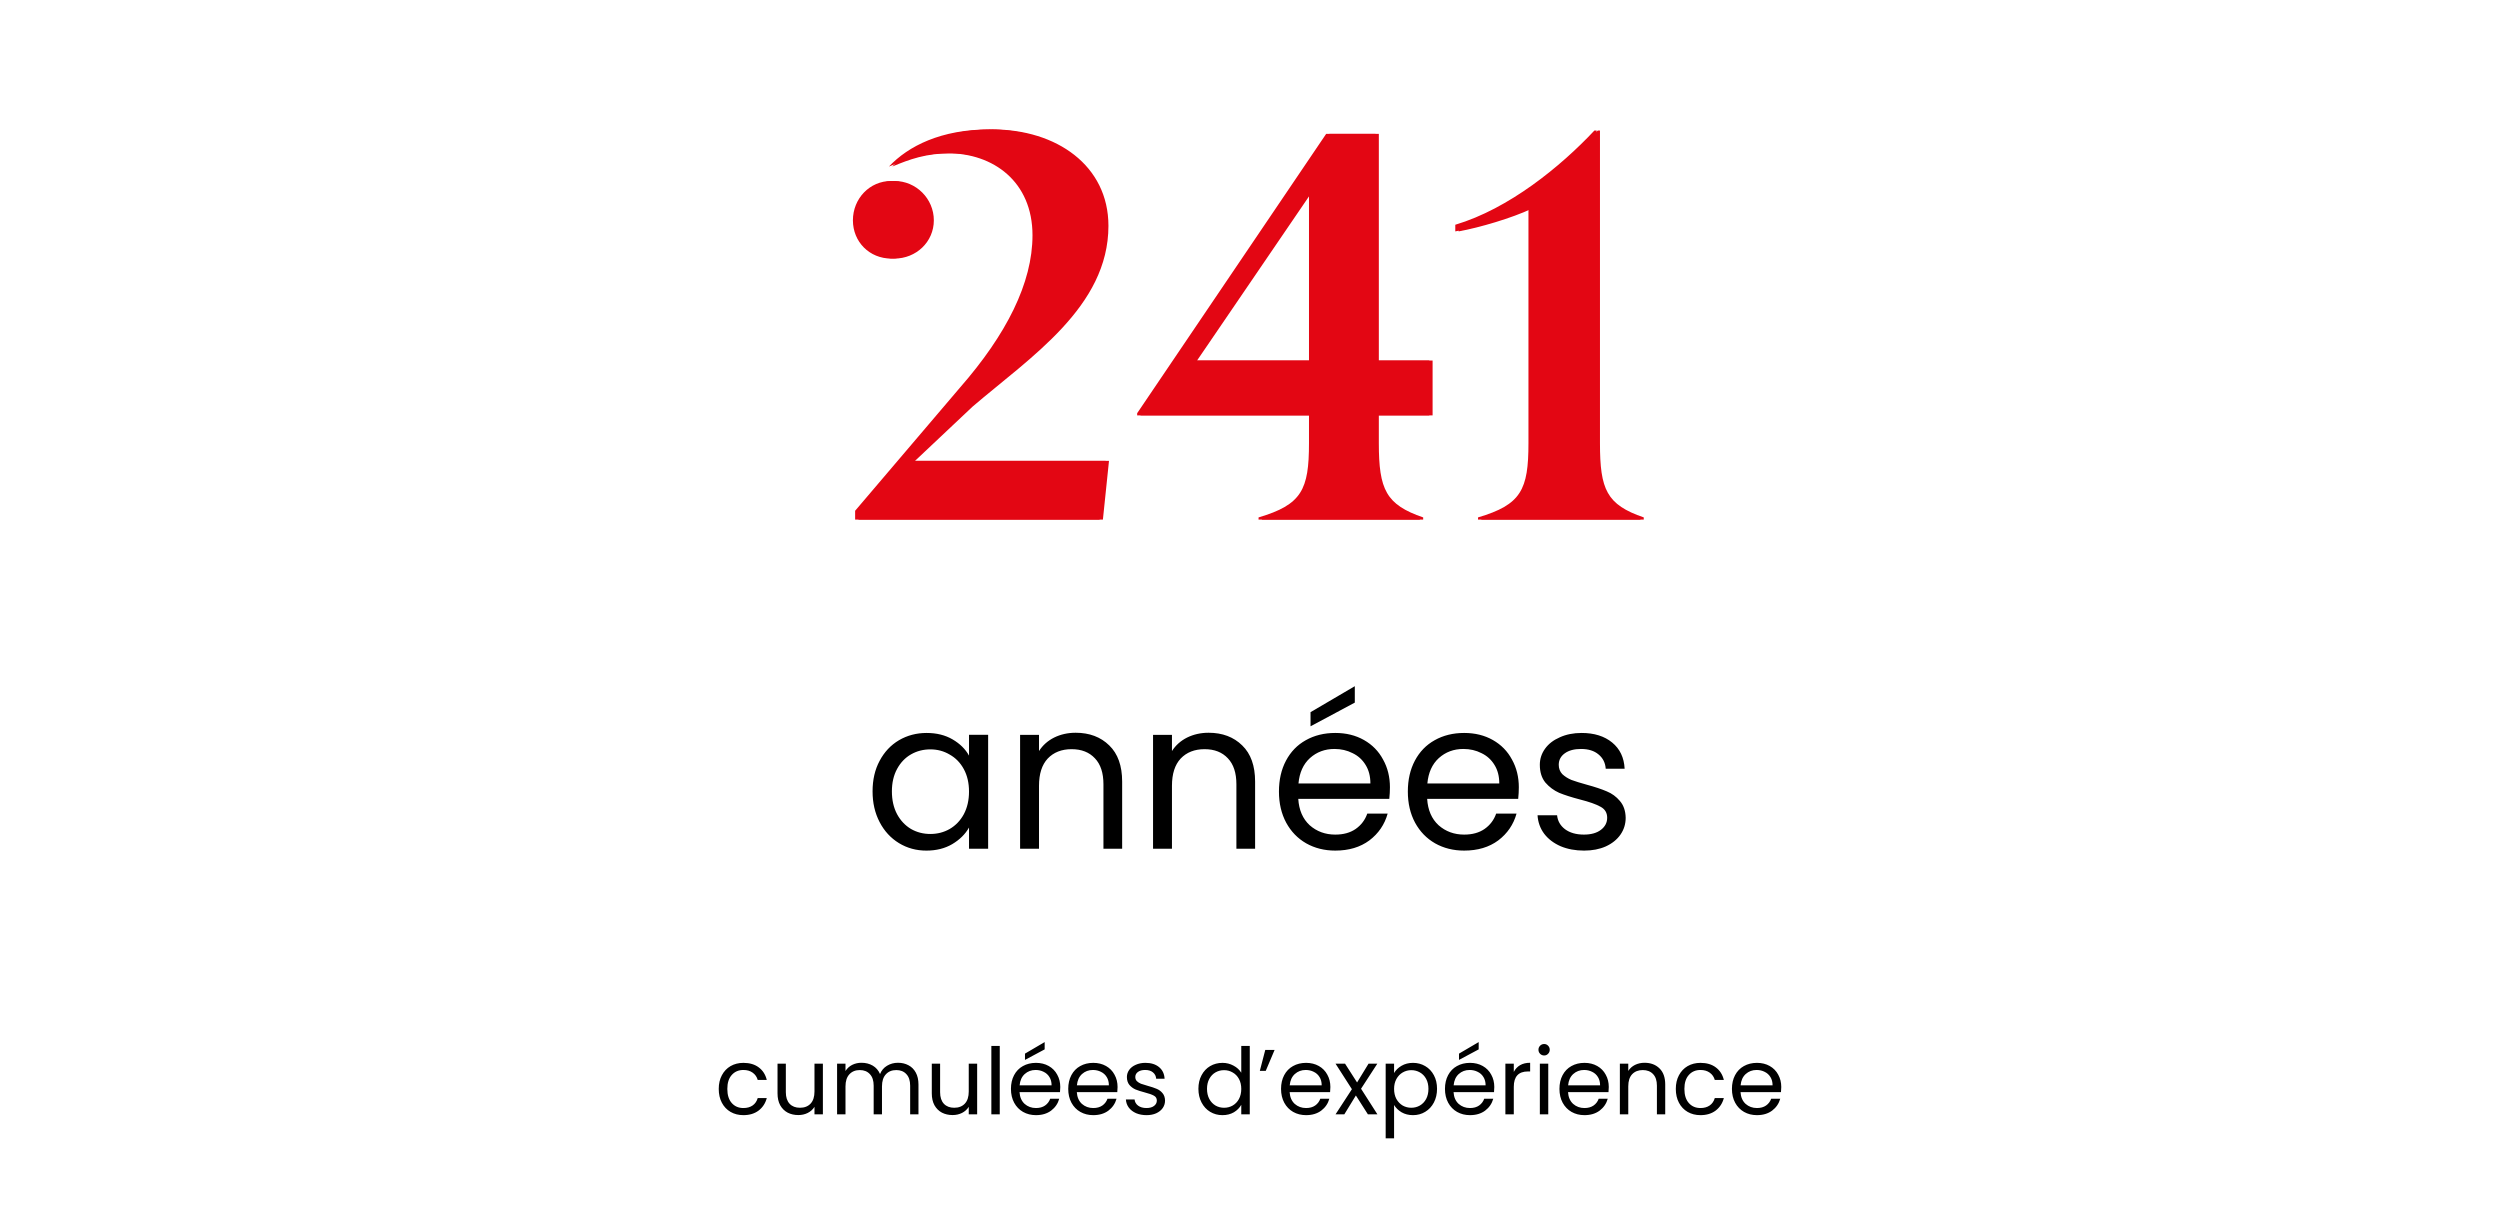
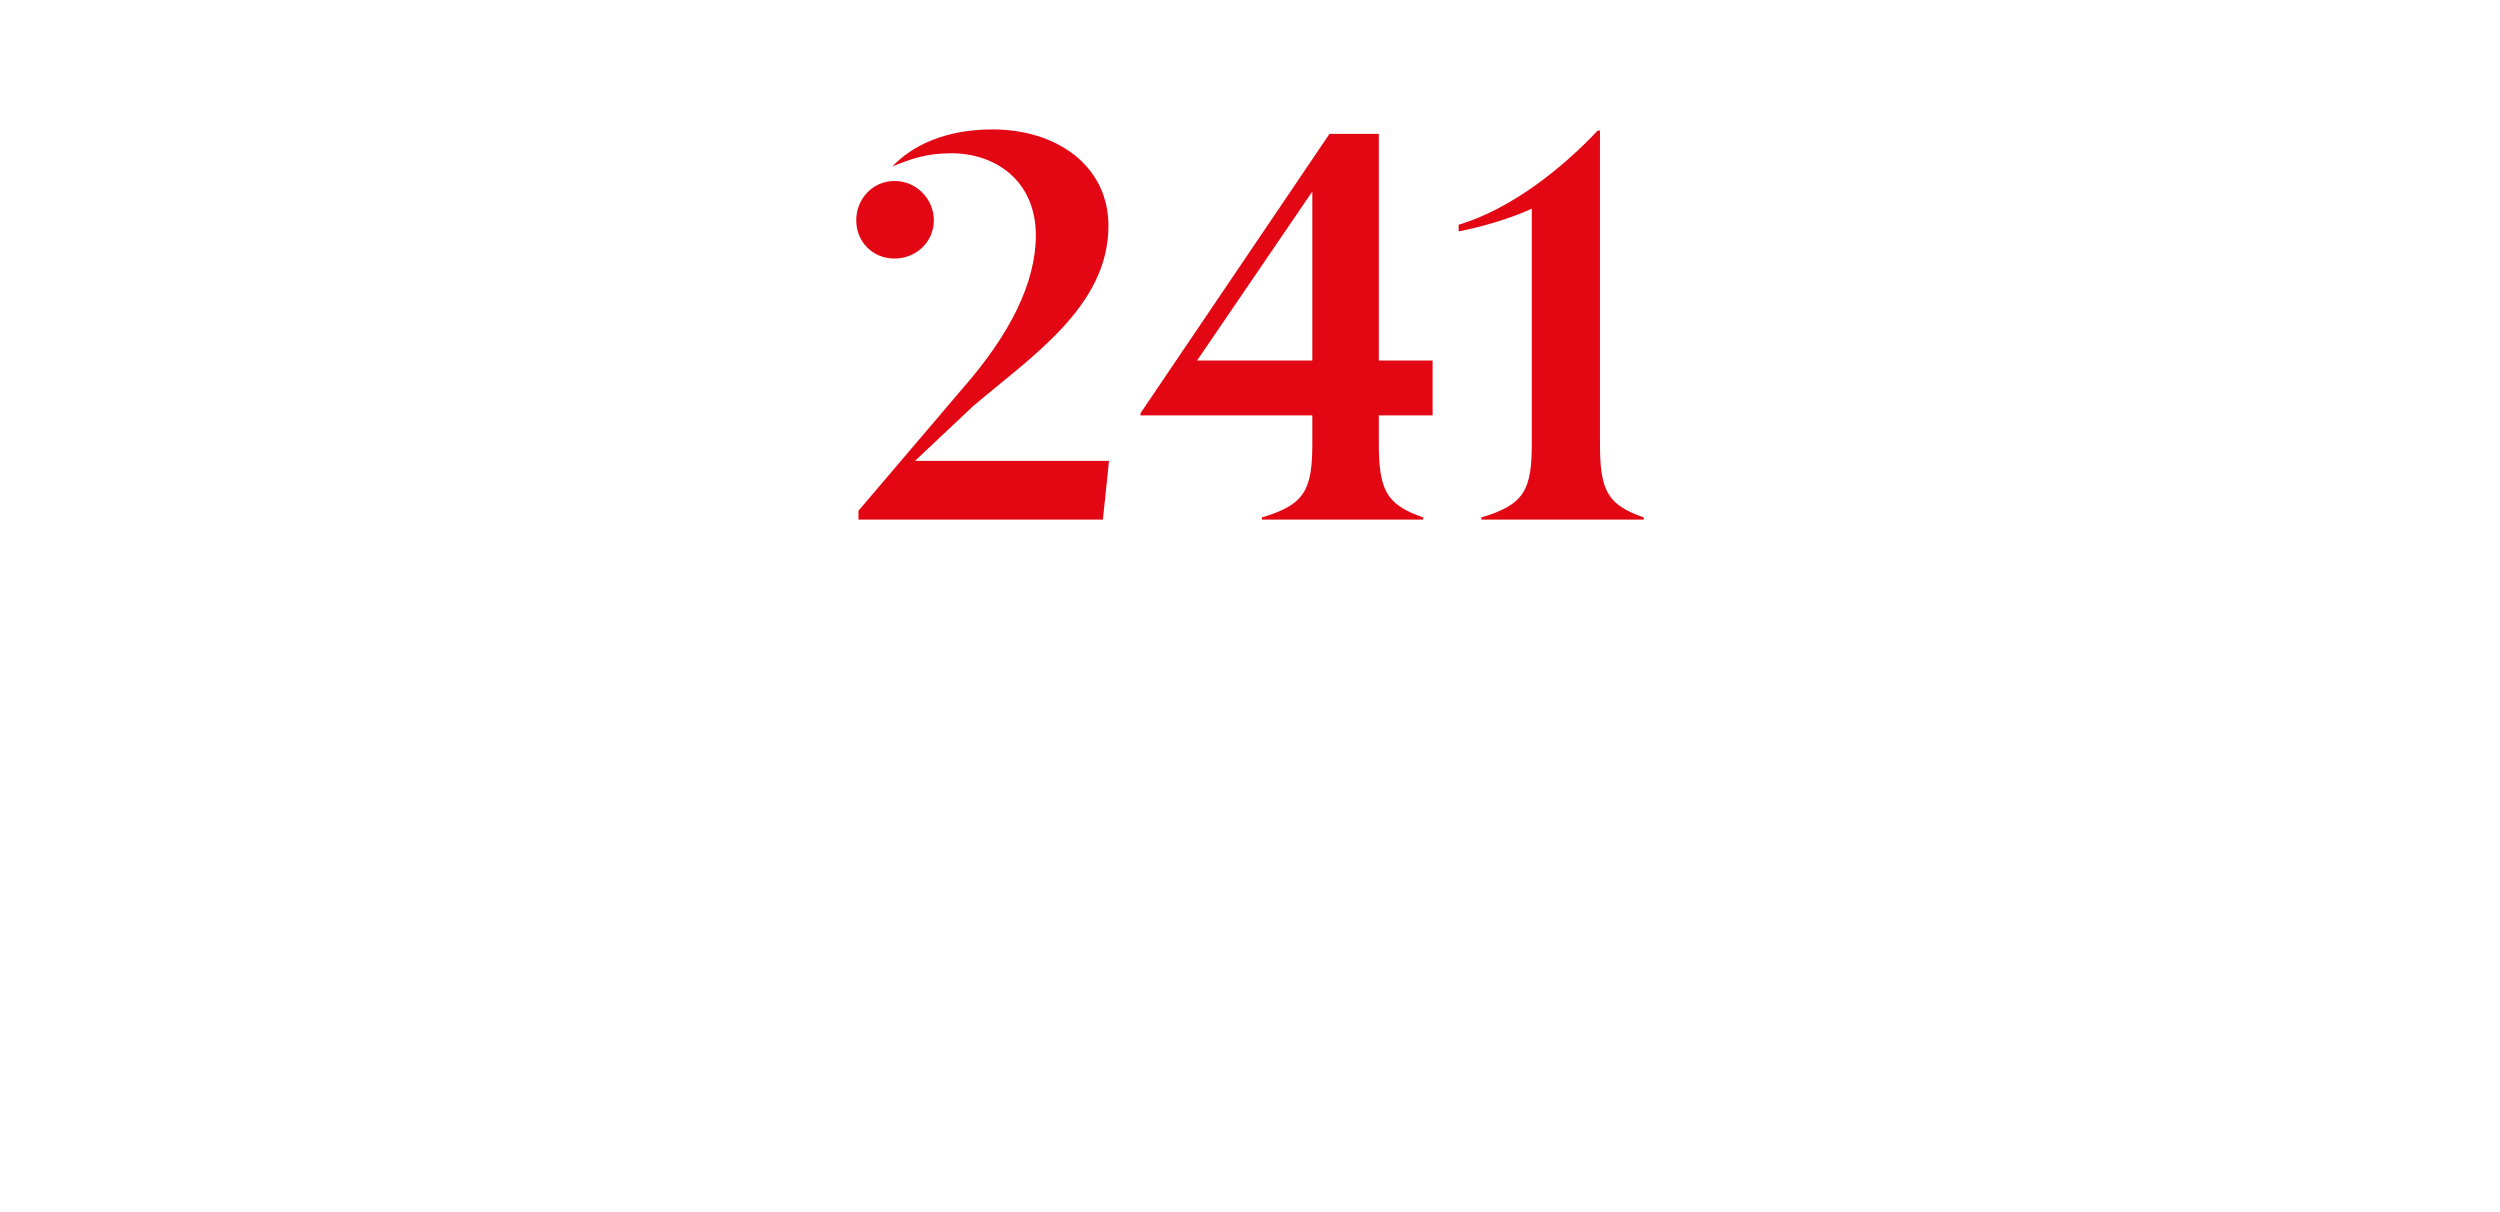
<svg xmlns="http://www.w3.org/2000/svg" version="1.1" viewBox="0 0 433 210">
  <defs>
    <style>
      .cls-1 {
        fill: #e30613;
      }
    </style>
  </defs>
  <g>
    <g id="Layer_1">
      <g>
-         <path class="cls-1" d="M190.444,90h-42.336v-1.536l18.144-21.312c8.064-9.216,12.576-18.144,12.576-26.4,0-9.312-6.816-14.208-14.688-14.208-4.32,0-7.2,1.056-10.176,2.304,3.36-3.552,9.024-6.432,17.376-6.432,11.04,0,20.064,6.24,20.064,16.704,0,14.016-13.536,22.752-23.52,31.296l-9.984,9.408h33.6l-1.056,10.176ZM154.348,44.784c-3.744,0-6.624-2.88-6.624-6.624s2.88-6.816,6.624-6.816,6.816,3.072,6.816,6.816-3.072,6.624-6.816,6.624ZM247.549,62.448v9.504h-9.312v4.8c0,8.064,1.248,10.656,7.68,12.864v.384h-27.936v-.384c7.488-2.208,8.736-4.8,8.736-12.864v-4.8h-29.76v-.384l32.736-48.384h8.544v39.264h9.312ZM226.717,33.168l-19.968,29.28h19.968v-29.28ZM284.121,90h-28.128v-.384c7.488-2.208,8.736-4.8,8.736-12.864v-40.608c-3.456,1.632-9.024,3.264-12.672,3.936v-1.152c9.312-2.784,18.24-10.08,24.096-16.32h.384v54.144c0,8.064,1.152,10.656,7.584,12.864v.384Z" />
-         <path d="M151.129,137.064c0-2.016.408-3.78,1.224-5.292.816-1.536,1.932-2.724,3.348-3.564,1.44-.84,3.036-1.26,4.788-1.26,1.728,0,3.228.372,4.5,1.116,1.272.744,2.22,1.68,2.844,2.808v-3.6h3.312v19.728h-3.312v-3.672c-.648,1.152-1.62,2.112-2.916,2.88-1.272.744-2.76,1.116-4.464,1.116-1.752,0-3.336-.432-4.752-1.296s-2.532-2.076-3.348-3.636c-.816-1.56-1.224-3.336-1.224-5.328ZM167.833,137.1c0-1.488-.3-2.784-.9-3.888-.6-1.104-1.416-1.944-2.448-2.52-1.008-.6-2.124-.9-3.348-.9s-2.34.288-3.348.864c-1.008.576-1.812,1.416-2.412,2.52-.6,1.104-.9,2.4-.9,3.888,0,1.512.3,2.832.9,3.96.6,1.104,1.404,1.956,2.412,2.556,1.008.576,2.124.864,3.348.864s2.34-.288,3.348-.864c1.032-.6,1.848-1.452,2.448-2.556.6-1.128.9-2.436.9-3.924ZM186.293,126.912c2.4,0,4.344.732,5.832,2.196,1.488,1.44,2.232,3.528,2.232,6.264v11.628h-3.24v-11.16c0-1.968-.492-3.468-1.476-4.5-.984-1.056-2.328-1.584-4.032-1.584-1.728,0-3.108.54-4.14,1.62-1.008,1.08-1.512,2.652-1.512,4.716v10.908h-3.276v-19.728h3.276v2.808c.648-1.008,1.524-1.788,2.628-2.34,1.128-.552,2.364-.828,3.708-.828ZM209.32,126.912c2.4,0,4.344.732,5.832,2.196,1.488,1.44,2.232,3.528,2.232,6.264v11.628h-3.24v-11.16c0-1.968-.492-3.468-1.476-4.5-.984-1.056-2.328-1.584-4.032-1.584-1.728,0-3.108.54-4.14,1.62-1.008,1.08-1.512,2.652-1.512,4.716v10.908h-3.276v-19.728h3.276v2.808c.648-1.008,1.524-1.788,2.628-2.34,1.128-.552,2.364-.828,3.708-.828ZM240.736,136.38c0,.624-.036,1.284-.108,1.98h-15.768c.12,1.944.78,3.468,1.98,4.572,1.224,1.08,2.7,1.62,4.428,1.62,1.416,0,2.592-.324,3.528-.972.96-.672,1.632-1.56,2.016-2.664h3.528c-.528,1.896-1.584,3.444-3.168,4.644-1.584,1.176-3.552,1.764-5.904,1.764-1.872,0-3.552-.42-5.04-1.26-1.464-.84-2.616-2.028-3.456-3.564-.84-1.56-1.26-3.36-1.26-5.4s.408-3.828,1.224-5.364c.816-1.536,1.956-2.712,3.42-3.528,1.488-.84,3.192-1.26,5.112-1.26,1.872,0,3.528.408,4.968,1.224,1.44.816,2.544,1.944,3.312,3.384.792,1.416,1.188,3.024,1.188,4.824ZM237.352,135.696c0-1.248-.276-2.316-.828-3.204-.552-.912-1.308-1.596-2.268-2.052-.936-.48-1.98-.72-3.132-.72-1.656,0-3.072.528-4.248,1.584-1.152,1.056-1.812,2.52-1.98,4.392h12.456ZM234.652,121.692l-7.668,4.104v-2.448l7.668-4.5v2.844ZM263.06,136.38c0,.624-.036,1.284-.108,1.98h-15.768c.12,1.944.78,3.468,1.98,4.572,1.224,1.08,2.7,1.62,4.428,1.62,1.416,0,2.592-.324,3.528-.972.96-.672,1.632-1.56,2.016-2.664h3.528c-.528,1.896-1.584,3.444-3.168,4.644-1.584,1.176-3.552,1.764-5.904,1.764-1.872,0-3.552-.42-5.04-1.26-1.464-.84-2.616-2.028-3.456-3.564-.84-1.56-1.26-3.36-1.26-5.4s.408-3.828,1.224-5.364c.816-1.536,1.956-2.712,3.42-3.528,1.488-.84,3.192-1.26,5.112-1.26,1.872,0,3.528.408,4.968,1.224,1.44.816,2.544,1.944,3.312,3.384.792,1.416,1.188,3.024,1.188,4.824ZM259.676,135.696c0-1.248-.276-2.316-.828-3.204-.552-.912-1.308-1.596-2.268-2.052-.936-.48-1.98-.72-3.132-.72-1.656,0-3.072.528-4.248,1.584-1.152,1.056-1.812,2.52-1.98,4.392h12.456ZM274.368,147.324c-1.512,0-2.868-.252-4.068-.756-1.2-.528-2.148-1.248-2.844-2.16-.696-.936-1.08-2.004-1.152-3.204h3.384c.096.984.552,1.788,1.368,2.412.84.624,1.932.936,3.276.936,1.248,0,2.232-.276,2.952-.828s1.08-1.248,1.08-2.088c0-.864-.384-1.5-1.152-1.908-.768-.432-1.956-.852-3.564-1.26-1.464-.384-2.664-.768-3.6-1.152-.912-.408-1.704-.996-2.376-1.764-.648-.792-.972-1.824-.972-3.096,0-1.008.3-1.932.9-2.772.6-.84,1.452-1.5,2.556-1.98,1.104-.504,2.364-.756,3.78-.756,2.184,0,3.948.552,5.292,1.656,1.344,1.104,2.064,2.616,2.16,4.536h-3.276c-.072-1.032-.492-1.86-1.26-2.484-.744-.624-1.752-.936-3.024-.936-1.176,0-2.112.252-2.808.756-.696.504-1.044,1.164-1.044,1.98,0,.648.204,1.188.612,1.62.432.408.96.744,1.584,1.008.648.24,1.536.516,2.664.828,1.416.384,2.568.768,3.456,1.152.888.36,1.644.912,2.268,1.656.648.744.984,1.716,1.008,2.916,0,1.08-.3,2.052-.9,2.916s-1.452,1.548-2.556,2.052c-1.08.48-2.328.72-3.744.72ZM124.486,188.6c0-.907.181-1.696.544-2.368.362-.683.864-1.211,1.504-1.584.65-.373,1.392-.56,2.224-.56,1.077,0,1.962.261,2.656.784.704.523,1.168,1.248,1.392,2.176h-1.568c-.15-.533-.443-.955-.88-1.264-.427-.309-.96-.464-1.6-.464-.832,0-1.504.288-2.016.864-.512.565-.768,1.371-.768,2.416,0,1.056.256,1.872.768,2.448.512.576,1.184.864,2.016.864.64,0,1.173-.149,1.6-.448.426-.299.72-.725.88-1.28h1.568c-.235.896-.704,1.616-1.408,2.16-.704.533-1.584.8-2.64.8-.832,0-1.574-.187-2.224-.56-.64-.373-1.142-.901-1.504-1.584-.363-.683-.544-1.483-.544-2.4ZM142.524,184.232v8.768h-1.456v-1.296c-.277.448-.666.8-1.168,1.056-.49.245-1.034.368-1.632.368-.682,0-1.296-.139-1.84-.416-.544-.288-.976-.715-1.296-1.28-.309-.565-.464-1.253-.464-2.064v-5.136h1.44v4.944c0,.864.219,1.531.656,2,.438.459,1.035.688,1.792.688.779,0,1.392-.24,1.84-.72s.672-1.179.672-2.096v-4.816h1.456ZM155.527,184.072c.682,0,1.29.144,1.824.432.533.277.954.699,1.264,1.264.309.565.464,1.253.464,2.064v5.168h-1.44v-4.96c0-.875-.219-1.541-.656-2-.427-.469-1.008-.704-1.744-.704-.758,0-1.36.245-1.808.736-.448.48-.672,1.179-.672,2.096v4.832h-1.44v-4.96c0-.875-.219-1.541-.656-2-.427-.469-1.008-.704-1.744-.704-.758,0-1.36.245-1.808.736-.448.48-.672,1.179-.672,2.096v4.832h-1.456v-8.768h1.456v1.264c.288-.459.672-.811,1.152-1.056.49-.245,1.029-.368,1.616-.368.736,0,1.386.165,1.952.496.565.331.986.816,1.264,1.456.245-.619.65-1.099,1.216-1.44.565-.341,1.194-.512,1.888-.512ZM169.243,184.232v8.768h-1.456v-1.296c-.277.448-.667.8-1.168,1.056-.491.245-1.035.368-1.632.368-.683,0-1.296-.139-1.84-.416-.544-.288-.976-.715-1.296-1.28-.309-.565-.464-1.253-.464-2.064v-5.136h1.44v4.944c0,.864.219,1.531.656,2,.437.459,1.035.688,1.792.688.779,0,1.392-.24,1.84-.72s.672-1.179.672-2.096v-4.816h1.456ZM173.158,181.16v11.84h-1.456v-11.84h1.456ZM183.639,188.28c0,.277-.016.571-.048.88h-7.008c.053.864.347,1.541.88,2.032.544.48,1.2.72,1.968.72.629,0,1.152-.144,1.568-.432.427-.299.725-.693.896-1.184h1.568c-.235.843-.704,1.531-1.408,2.064-.704.523-1.579.784-2.624.784-.832,0-1.579-.187-2.24-.56-.651-.373-1.163-.901-1.536-1.584-.373-.693-.56-1.493-.56-2.4s.181-1.701.544-2.384c.363-.683.869-1.205,1.52-1.568.661-.373,1.419-.56,2.272-.56.832,0,1.568.181,2.208.544.64.363,1.131.864,1.472,1.504.352.629.528,1.344.528,2.144ZM182.135,187.976c0-.555-.123-1.029-.368-1.424-.245-.405-.581-.709-1.008-.912-.416-.213-.88-.32-1.392-.32-.736,0-1.365.235-1.888.704-.512.469-.805,1.12-.88,1.952h5.536ZM180.935,181.752l-3.408,1.824v-1.088l3.408-2v1.264ZM193.561,188.28c0,.277-.016.571-.048.88h-7.008c.053.864.347,1.541.88,2.032.544.48,1.2.72,1.968.72.629,0,1.152-.144,1.568-.432.427-.299.725-.693.896-1.184h1.568c-.235.843-.704,1.531-1.408,2.064-.704.523-1.579.784-2.624.784-.832,0-1.579-.187-2.24-.56-.651-.373-1.163-.901-1.536-1.584-.373-.693-.56-1.493-.56-2.4s.181-1.701.544-2.384c.363-.683.869-1.205,1.52-1.568.661-.373,1.419-.56,2.272-.56.832,0,1.568.181,2.208.544.64.363,1.131.864,1.472,1.504.352.629.528,1.344.528,2.144ZM192.057,187.976c0-.555-.123-1.029-.368-1.424-.245-.405-.581-.709-1.008-.912-.416-.213-.88-.32-1.392-.32-.736,0-1.365.235-1.888.704-.512.469-.805,1.12-.88,1.952h5.536ZM198.587,193.144c-.672,0-1.275-.112-1.808-.336-.534-.235-.955-.555-1.264-.96-.31-.416-.48-.891-.512-1.424h1.504c.042.437.245.795.608,1.072.373.277.858.416,1.456.416.554,0,.992-.123,1.312-.368.32-.245.48-.555.48-.928,0-.384-.171-.667-.512-.848-.342-.192-.87-.379-1.584-.56-.651-.171-1.184-.341-1.6-.512-.406-.181-.758-.443-1.056-.784-.288-.352-.432-.811-.432-1.376,0-.448.133-.859.4-1.232.266-.373.645-.667,1.136-.88.49-.224,1.05-.336,1.68-.336.97,0,1.754.245,2.352.736.597.491.917,1.163.96,2.016h-1.456c-.032-.459-.219-.827-.56-1.104-.331-.277-.779-.416-1.344-.416-.523,0-.939.112-1.248.336-.31.224-.464.517-.464.88,0,.288.09.528.272.72.192.181.426.331.704.448.288.107.682.229,1.184.368.629.171,1.141.341,1.536.512.394.16.73.405,1.008.736.288.331.437.763.448,1.296,0,.48-.134.912-.4,1.296-.267.384-.646.688-1.136.912-.48.213-1.035.32-1.664.32ZM207.564,188.584c0-.896.181-1.68.544-2.352.362-.683.858-1.211,1.488-1.584.64-.373,1.354-.56,2.144-.56.682,0,1.317.16,1.904.48.586.309,1.034.72,1.344,1.232v-4.64h1.472v11.84h-1.472v-1.648c-.288.523-.715.955-1.28,1.296-.566.331-1.227.496-1.984.496-.779,0-1.488-.192-2.128-.576-.63-.384-1.126-.923-1.488-1.616-.363-.693-.544-1.483-.544-2.368ZM214.988,188.6c0-.661-.134-1.237-.4-1.728-.267-.491-.63-.864-1.088-1.12-.448-.267-.944-.4-1.488-.4s-1.04.128-1.488.384c-.448.256-.806.629-1.072,1.12-.267.491-.4,1.067-.4,1.728,0,.672.133,1.259.4,1.76.266.491.624.869,1.072,1.136.448.256.944.384,1.488.384s1.04-.128,1.488-.384c.458-.267.821-.645,1.088-1.136.266-.501.4-1.083.4-1.744ZM219.144,181.848h1.616l-1.536,3.632h-1.024l.944-3.632ZM230.42,188.28c0,.277-.016.571-.048.88h-7.008c.054.864.347,1.541.88,2.032.544.48,1.2.72,1.968.72.63,0,1.152-.144,1.568-.432.427-.299.726-.693.896-1.184h1.568c-.234.843-.704,1.531-1.408,2.064-.704.523-1.578.784-2.624.784-.832,0-1.578-.187-2.24-.56-.65-.373-1.162-.901-1.536-1.584-.373-.693-.56-1.493-.56-2.4s.182-1.701.544-2.384c.363-.683.87-1.205,1.52-1.568.662-.373,1.419-.56,2.272-.56.832,0,1.568.181,2.208.544.64.363,1.131.864,1.472,1.504.352.629.528,1.344.528,2.144ZM228.916,187.976c0-.555-.122-1.029-.368-1.424-.245-.405-.581-.709-1.008-.912-.416-.213-.88-.32-1.392-.32-.736,0-1.365.235-1.888.704-.512.469-.805,1.12-.88,1.952h5.536ZM236.918,193l-2.08-3.264-2,3.264h-1.52l2.832-4.352-2.832-4.416h1.648l2.08,3.248,1.984-3.248h1.52l-2.816,4.336,2.832,4.432h-1.648ZM241.454,185.848c.288-.501.715-.917,1.28-1.248.576-.341,1.243-.512,2-.512.779,0,1.483.187,2.112.56.64.373,1.142.901,1.504,1.584.363.672.544,1.456.544,2.352,0,.885-.181,1.675-.544,2.368-.362.693-.864,1.232-1.504,1.616-.629.384-1.333.576-2.112.576-.746,0-1.408-.165-1.984-.496-.565-.341-.997-.763-1.296-1.264v5.776h-1.456v-12.928h1.456v1.616ZM247.406,188.584c0-.661-.133-1.237-.4-1.728-.266-.491-.629-.864-1.088-1.12-.448-.256-.944-.384-1.488-.384-.533,0-1.029.133-1.488.4-.448.256-.81.635-1.088,1.136-.266.491-.4,1.061-.4,1.712,0,.661.134,1.243.4,1.744.278.491.64.869,1.088,1.136.459.256.955.384,1.488.384.544,0,1.04-.128,1.488-.384.459-.267.822-.645,1.088-1.136.267-.501.4-1.088.4-1.76ZM258.811,188.28c0,.277-.016.571-.048.88h-7.008c.053.864.347,1.541.88,2.032.544.48,1.2.72,1.968.72.629,0,1.152-.144,1.568-.432.427-.299.725-.693.896-1.184h1.568c-.235.843-.704,1.531-1.408,2.064-.704.523-1.579.784-2.624.784-.832,0-1.579-.187-2.24-.56-.651-.373-1.163-.901-1.536-1.584-.373-.693-.56-1.493-.56-2.4s.181-1.701.544-2.384c.363-.683.869-1.205,1.52-1.568.661-.373,1.419-.56,2.272-.56.832,0,1.568.181,2.208.544.64.363,1.131.864,1.472,1.504.352.629.528,1.344.528,2.144ZM257.307,187.976c0-.555-.123-1.029-.368-1.424-.245-.405-.581-.709-1.008-.912-.416-.213-.88-.32-1.392-.32-.736,0-1.365.235-1.888.704-.512.469-.805,1.12-.88,1.952h5.536ZM256.107,181.752l-3.408,1.824v-1.088l3.408-2v1.264ZM262.189,185.656c.256-.501.618-.891,1.088-1.168.48-.277,1.061-.416,1.744-.416v1.504h-.384c-1.632,0-2.448.885-2.448,2.656v4.768h-1.456v-8.768h1.456v1.424ZM267.454,182.808c-.278,0-.512-.096-.704-.288-.192-.192-.288-.427-.288-.704s.096-.512.288-.704c.192-.192.426-.288.704-.288.266,0,.49.096.672.288.192.192.288.427.288.704s-.096.512-.288.704c-.182.192-.406.288-.672.288ZM268.158,184.232v8.768h-1.456v-8.768h1.456ZM278.639,188.28c0,.277-.016.571-.048.88h-7.008c.053.864.347,1.541.88,2.032.544.48,1.2.72,1.968.72.629,0,1.152-.144,1.568-.432.427-.299.725-.693.896-1.184h1.568c-.235.843-.704,1.531-1.408,2.064-.704.523-1.579.784-2.624.784-.832,0-1.579-.187-2.24-.56-.651-.373-1.163-.901-1.536-1.584-.373-.693-.56-1.493-.56-2.4s.181-1.701.544-2.384c.363-.683.869-1.205,1.52-1.568.661-.373,1.419-.56,2.272-.56.832,0,1.568.181,2.208.544.64.363,1.131.864,1.472,1.504.352.629.528,1.344.528,2.144ZM277.135,187.976c0-.555-.123-1.029-.368-1.424-.245-.405-.581-.709-1.008-.912-.416-.213-.88-.32-1.392-.32-.736,0-1.365.235-1.888.704-.512.469-.805,1.12-.88,1.952h5.536ZM284.833,184.072c1.067,0,1.931.325,2.592.976.661.64.992,1.568.992,2.784v5.168h-1.44v-4.96c0-.875-.219-1.541-.656-2-.437-.469-1.035-.704-1.792-.704-.768,0-1.381.24-1.84.72-.448.48-.672,1.179-.672,2.096v4.848h-1.456v-8.768h1.456v1.248c.288-.448.677-.795,1.168-1.04.501-.245,1.051-.368,1.648-.368ZM290.251,188.6c0-.907.182-1.696.544-2.368.363-.683.864-1.211,1.504-1.584.651-.373,1.392-.56,2.224-.56,1.078,0,1.963.261,2.656.784.704.523,1.168,1.248,1.392,2.176h-1.568c-.149-.533-.442-.955-.88-1.264-.426-.309-.96-.464-1.6-.464-.832,0-1.504.288-2.016.864-.512.565-.768,1.371-.768,2.416,0,1.056.256,1.872.768,2.448.512.576,1.184.864,2.016.864.64,0,1.174-.149,1.6-.448.427-.299.72-.725.88-1.28h1.568c-.234.896-.704,1.616-1.408,2.16-.704.533-1.584.8-2.64.8-.832,0-1.573-.187-2.224-.56-.64-.373-1.141-.901-1.504-1.584-.362-.683-.544-1.483-.544-2.4ZM308.514,188.28c0,.277-.016.571-.048.88h-7.008c.053.864.347,1.541.88,2.032.544.48,1.2.72,1.968.72.629,0,1.152-.144,1.568-.432.427-.299.725-.693.896-1.184h1.568c-.235.843-.704,1.531-1.408,2.064-.704.523-1.579.784-2.624.784-.832,0-1.579-.187-2.24-.56-.651-.373-1.163-.901-1.536-1.584-.373-.693-.56-1.493-.56-2.4s.181-1.701.544-2.384c.363-.683.869-1.205,1.52-1.568.661-.373,1.419-.56,2.272-.56.832,0,1.568.181,2.208.544.64.363,1.131.864,1.472,1.504.352.629.528,1.344.528,2.144ZM307.01,187.976c0-.555-.123-1.029-.368-1.424-.245-.405-.581-.709-1.008-.912-.416-.213-.88-.32-1.392-.32-.736,0-1.365.235-1.888.704-.512.469-.805,1.12-.88,1.952h5.536Z" />
-       </g>
+         </g>
      <path class="cls-1" d="M154.925,44.784c-3.744,0-6.624-2.88-6.624-6.624s2.88-6.816,6.624-6.816,6.816,3.072,6.816,6.816-3.072,6.624-6.816,6.624ZM227.294,33.168l-19.968,29.28h19.968v-29.28ZM191.021,90h-42.336v-1.536l18.144-21.312c8.064-9.216,12.576-18.144,12.576-26.4,0-9.312-6.816-14.208-14.688-14.208-4.32,0-7.2,1.056-10.176,2.304,3.36-3.552,9.024-6.432,17.376-6.432,11.04,0,20.064,6.24,20.064,16.704,0,14.016-13.536,22.752-23.52,31.296l-9.984,9.408h33.6l-1.056,10.176ZM248.126,62.448v9.504h-9.312v4.8c0,8.064,1.248,10.656,7.68,12.864v.384h-27.936v-.384c7.488-2.208,8.736-4.8,8.736-12.864v-4.8h-29.76v-.384l32.736-48.384h8.544v39.264h9.312ZM284.699,90h-28.128v-.384c7.488-2.208,8.736-4.8,8.736-12.864v-40.608c-3.456,1.632-9.024,3.264-12.672,3.936v-1.152c9.312-2.784,18.24-10.08,24.096-16.32h.384v54.144c0,8.064,1.152,10.656,7.584,12.864v.384Z" />
    </g>
  </g>
</svg>